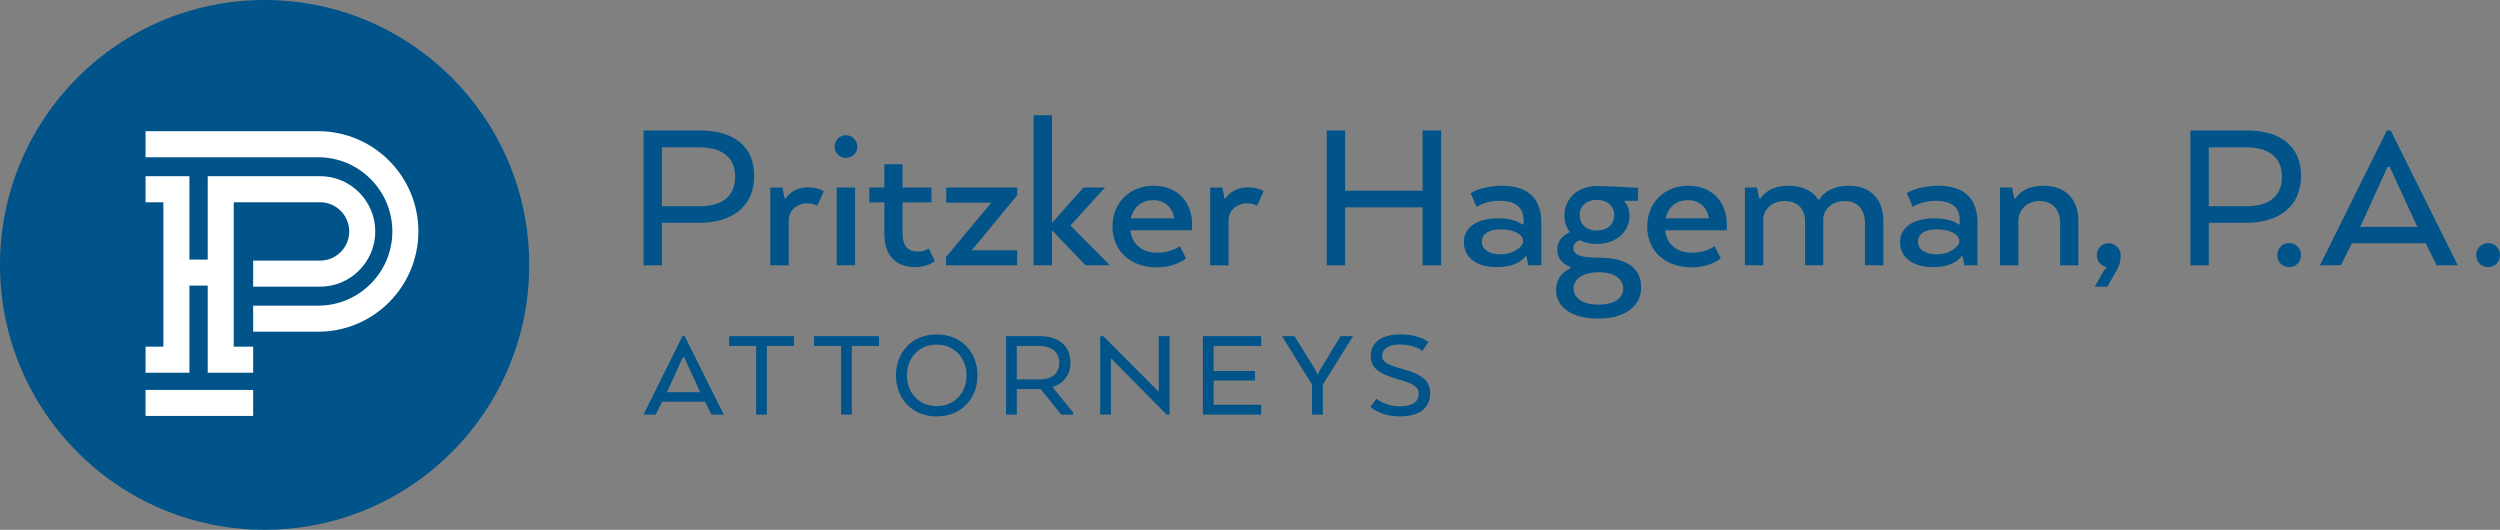
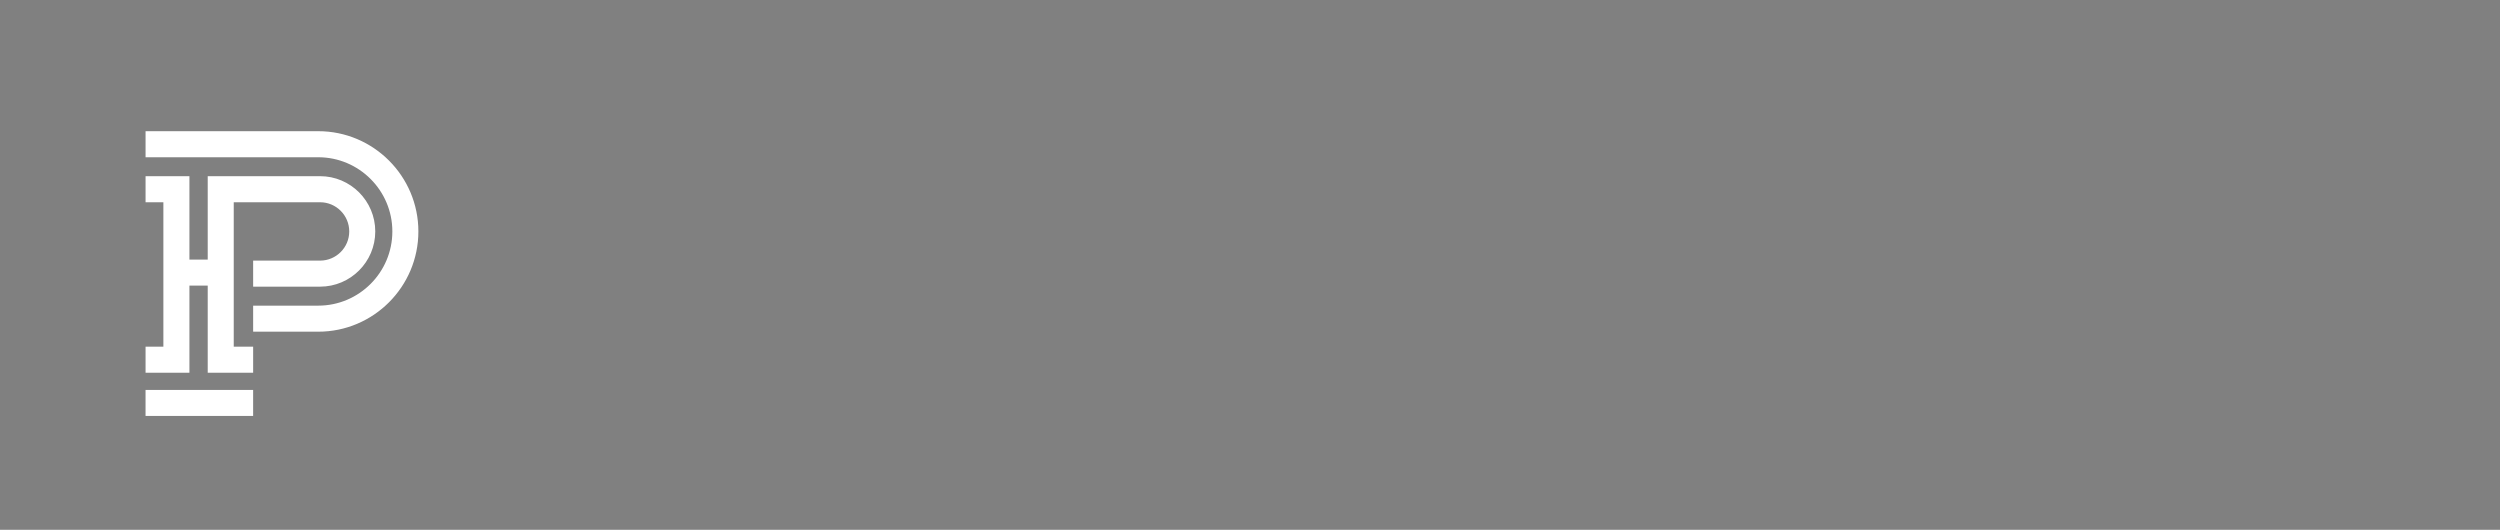
<svg xmlns="http://www.w3.org/2000/svg" width="151" height="32" viewBox="0 0 151 32">
  <rect x="0" y="0" width="151" height="32" fill="#808080" stroke="none" />
  <g fill="none" fill-rule="evenodd">
-     <path d="M31.966,16 C31.966,24.837 24.81,32 15.983,32 C7.156,32 0,24.837 0,16 C0,7.164 7.156,0 15.983,0 C24.81,0 31.966,7.164 31.966,16 Z" fill="#00548A" />
    <path d="M15.289,23.55 L15.289,25.124 L8.791,25.124 L8.791,23.55 L15.289,23.55 Z M11.441,10.641 L11.441,15.679 L12.546,15.679 L12.546,10.641 L19.333,10.641 C21.171,10.641 22.666,12.139 22.666,13.979 C22.666,15.818 21.171,17.314 19.333,17.314 L19.333,17.314 L15.29,17.314 L15.29,15.741 L19.333,15.741 C20.304,15.741 21.094,14.951 21.094,13.979 C21.094,13.007 20.304,12.216 19.333,12.216 L19.333,12.216 L14.118,12.216 L14.118,20.939 L15.29,20.939 L15.29,22.513 L12.546,22.513 L12.546,17.252 L11.441,17.252 L11.441,22.513 L8.792,22.513 L8.792,20.939 L9.868,20.939 L9.868,12.216 L8.792,12.216 L8.792,10.641 L11.441,10.641 Z M19.222,7.924 C22.557,7.924 25.27,10.641 25.27,13.979 C25.27,17.318 22.557,20.034 19.222,20.034 L19.222,20.034 L15.29,20.034 L15.29,18.461 L19.222,18.461 C21.69,18.461 23.698,16.451 23.698,13.979 C23.698,11.509 21.69,9.498 19.222,9.498 L19.222,9.498 L8.792,9.498 L8.792,7.924 Z" fill="#FFF" />
-     <path d="M42.246,8.899 L39.981,8.899 L39.981,12.455 L42.246,12.455 C43.561,12.455 44.402,11.912 44.402,10.649 C44.402,9.469 43.547,8.899 42.246,8.899 L42.246,8.899 Z M56.572,20.198 C58.086,20.198 59.041,21.289 59.041,22.678 C59.041,24.053 58.086,25.151 56.572,25.151 C55.073,25.151 54.118,24.053 54.118,22.678 C54.118,21.289 55.073,20.198 56.572,20.198 Z M84.569,20.198 C85.752,20.198 86.273,20.657 86.273,20.657 L85.918,21.194 C85.918,21.194 85.436,20.807 84.569,20.807 C83.929,20.807 83.48,21.051 83.48,21.493 C83.48,21.849 83.772,22.031 84.726,22.291 C85.965,22.631 86.383,23.05 86.383,23.768 C86.383,24.55 85.831,25.151 84.561,25.151 C83.338,25.151 82.778,24.574 82.778,24.574 L83.133,24.084 C83.133,24.084 83.653,24.543 84.553,24.543 C85.35,24.543 85.689,24.235 85.689,23.792 C85.689,23.389 85.421,23.184 84.442,22.908 C83.306,22.584 82.793,22.236 82.793,21.502 C82.793,20.688 83.456,20.198 84.569,20.198 Z M41.355,20.301 L43.715,25.04 L42.973,25.04 L42.586,24.266 L39.99,24.266 L39.603,25.04 L38.87,25.04 L41.221,20.301 L41.355,20.301 Z M47.958,20.301 L47.958,20.894 L46.317,20.894 L46.317,25.04 L45.67,25.04 L45.67,20.894 L44.037,20.894 L44.037,20.301 L47.958,20.301 Z M53.09,20.301 L53.09,20.894 L51.449,20.894 L51.449,25.04 L50.802,25.04 L50.802,20.894 L49.168,20.894 L49.168,20.301 L53.09,20.301 Z M62.747,20.301 C63.931,20.301 64.656,20.862 64.656,21.897 C64.656,22.655 64.238,23.153 63.591,23.374 L63.591,23.405 L64.815,24.914 L64.815,25.04 L64.096,25.04 L62.858,23.5 L61.414,23.5 L61.414,25.04 L60.767,25.04 L60.767,20.301 L62.747,20.301 Z M66.634,20.301 L69.987,23.666 L69.987,20.301 L70.642,20.301 L70.642,25.04 L70.461,25.04 L67.1,21.636 L67.1,25.04 L66.452,25.04 L66.452,20.301 L66.634,20.301 Z M78.189,20.301 L79.429,22.307 L79.563,22.6 L79.61,22.6 L79.752,22.307 L80.975,20.301 L81.725,20.301 L79.901,23.224 L79.901,25.04 L79.247,25.04 L79.247,23.231 L77.432,20.301 L78.189,20.301 Z M76.175,20.301 L76.175,20.894 L73.303,20.894 L73.303,22.41 L75.796,22.41 L75.796,22.986 L73.303,22.986 L73.303,24.448 L76.175,24.448 L76.175,25.04 L72.656,25.04 L72.656,20.301 L76.175,20.301 Z M56.572,20.814 C55.483,20.814 54.78,21.644 54.78,22.678 C54.78,23.705 55.483,24.527 56.572,24.527 C57.676,24.527 58.378,23.705 58.378,22.678 C58.378,21.644 57.676,20.814 56.572,20.814 Z M41.324,21.58 L41.244,21.58 L40.321,23.611 L40.274,23.689 L42.302,23.689 L42.254,23.611 L41.324,21.58 Z M62.731,20.894 L61.414,20.894 L61.414,22.916 L62.795,22.916 C63.489,22.916 63.978,22.6 63.978,21.912 C63.978,21.226 63.489,20.894 62.731,20.894 Z M96.455,11.234 C96.835,11.234 98.937,11.342 98.937,11.342 L98.937,12.129 L98.123,12.129 L98.123,12.197 C98.123,12.197 98.421,12.387 98.421,13.066 C98.421,13.948 97.662,14.735 96.455,14.735 C96.062,14.735 95.71,14.654 95.411,14.505 C95.14,14.627 95.032,14.776 95.032,14.979 C95.032,15.333 95.33,15.563 96.551,15.563 C98.34,15.563 99.126,16.256 99.126,17.355 C99.126,18.427 98.231,19.241 96.551,19.241 C94.856,19.241 93.988,18.508 93.988,17.517 C93.988,16.961 94.245,16.486 94.856,16.201 L94.856,16.133 C94.272,15.888 94.056,15.522 94.056,15.088 C94.056,14.64 94.259,14.301 94.815,14.016 C94.598,13.745 94.49,13.391 94.49,13.011 C94.49,11.98 95.317,11.234 96.455,11.234 Z M96.551,16.445 C95.533,16.445 95.045,16.907 95.045,17.422 C95.045,17.952 95.52,18.399 96.551,18.399 C97.581,18.399 98.042,17.966 98.042,17.422 C98.042,16.893 97.581,16.445 96.551,16.445 Z M127.355,14.694 C127.761,14.694 128.087,15.006 128.087,15.427 C128.087,15.848 127.992,16.052 127.829,16.35 L127.287,17.314 L126.528,17.314 L127.016,16.445 C127.124,16.269 127.233,16.174 127.233,16.174 L127.233,16.119 C126.894,16.065 126.65,15.78 126.65,15.414 C126.65,15.006 126.948,14.694 127.355,14.694 Z M69.675,11.22 C71.139,11.22 72.007,12.224 72.007,13.582 C72.007,13.69 71.993,13.907 71.993,13.907 L68.278,13.907 C68.373,14.817 69.051,15.264 69.892,15.264 C70.773,15.264 71.261,14.871 71.261,14.871 L71.64,15.604 C71.64,15.604 71.044,16.147 69.865,16.147 C68.238,16.147 67.194,15.115 67.194,13.69 C67.194,12.265 68.21,11.22 69.675,11.22 Z M101.972,11.22 C103.436,11.22 104.304,12.224 104.304,13.582 C104.304,13.69 104.29,13.907 104.29,13.907 L100.576,13.907 C100.67,14.817 101.348,15.264 102.188,15.264 C103.07,15.264 103.558,14.871 103.558,14.871 L103.937,15.604 C103.937,15.604 103.341,16.147 102.162,16.147 C100.534,16.147 99.491,15.115 99.491,13.69 C99.491,12.265 100.507,11.22 101.972,11.22 Z M138.265,14.681 C138.671,14.681 138.983,15.006 138.983,15.414 C138.983,15.821 138.671,16.133 138.265,16.133 C137.858,16.133 137.546,15.821 137.546,15.414 C137.546,15.006 137.858,14.681 138.265,14.681 Z M90.749,11.22 C92.431,11.22 93.095,12.143 93.095,13.432 L93.095,16.024 L92.309,16.024 L92.201,15.482 L92.132,15.482 C91.997,15.672 91.55,16.133 90.397,16.133 C89.068,16.133 88.418,15.455 88.418,14.627 C88.418,13.812 89.095,13.188 90.519,13.188 C91.36,13.188 91.78,13.432 91.943,13.555 L92.024,13.555 L92.024,13.324 C92.024,12.55 91.59,12.129 90.546,12.129 C89.837,12.129 89.348,12.398 89.222,12.475 L89.19,12.496 L89.19,12.496 L88.825,11.668 C88.825,11.668 89.461,11.22 90.749,11.22 Z M150.281,14.681 C150.688,14.681 151,15.006 151,15.414 C151,15.821 150.688,16.133 150.281,16.133 C149.875,16.133 149.563,15.821 149.563,15.414 C149.563,15.006 149.875,14.681 150.281,14.681 Z M117.094,11.22 C118.775,11.22 119.44,12.143 119.44,13.432 L119.44,16.024 L118.653,16.024 L118.545,15.482 L118.476,15.482 C118.341,15.672 117.894,16.133 116.741,16.133 C115.413,16.133 114.762,15.455 114.762,14.627 C114.762,13.812 115.44,13.188 116.864,13.188 C117.704,13.188 118.125,13.432 118.287,13.555 L118.368,13.555 L118.368,13.324 C118.368,12.55 117.934,12.129 116.891,12.129 C116.064,12.129 115.535,12.496 115.535,12.496 L115.169,11.668 C115.169,11.668 115.806,11.22 117.094,11.22 Z M54.512,9.917 L54.512,11.328 L56.261,11.328 L56.261,12.224 L54.512,12.224 L54.512,14.07 C54.512,14.857 54.838,15.197 55.461,15.197 C55.814,15.197 56.098,15.007 56.098,15.007 L56.464,15.767 C56.464,15.767 56.044,16.133 55.299,16.133 C54.092,16.133 53.414,15.427 53.414,14.111 L53.414,12.224 L52.506,12.224 L52.506,11.328 L53.414,11.328 L53.414,9.917 L54.512,9.917 Z M48.818,11.315 C49.442,11.315 49.754,11.559 49.754,11.559 L49.361,12.428 C49.361,12.428 49.144,12.278 48.737,12.278 C48.195,12.278 47.639,12.672 47.639,13.31 L47.639,16.025 L46.527,16.025 L46.527,11.328 L47.259,11.328 L47.395,11.994 L47.449,11.994 C47.653,11.681 48.072,11.315 48.818,11.315 Z M111.669,11.22 C112.984,11.22 113.757,12.048 113.757,13.324 L113.757,16.024 L112.645,16.024 L112.645,13.473 C112.645,12.713 112.239,12.143 111.425,12.143 C110.571,12.143 110.124,12.727 110.124,13.242 L110.124,16.024 L109.025,16.024 L109.025,13.337 C109.025,12.645 108.592,12.143 107.791,12.143 C106.937,12.143 106.503,12.74 106.503,13.242 L106.503,16.024 L105.392,16.024 L105.392,11.328 L106.124,11.328 L106.26,11.994 L106.314,11.994 C106.693,11.491 107.208,11.22 108.036,11.22 C108.863,11.22 109.486,11.532 109.825,12.061 L109.88,12.061 C110.191,11.573 110.747,11.22 111.669,11.22 Z M63.542,6.958 L63.542,13.418 L63.582,13.418 L65.44,11.328 L66.742,11.328 L64.654,13.622 L67.039,16.024 L65.562,16.024 L63.582,13.948 L63.542,13.948 L63.542,16.024 L62.43,16.024 L62.43,6.958 L63.542,6.958 Z M75.386,11.315 C76.009,11.315 76.322,11.559 76.322,11.559 L75.928,12.428 C75.928,12.428 75.712,12.278 75.305,12.278 C74.763,12.278 74.206,12.672 74.206,13.31 L74.206,16.025 L73.095,16.025 L73.095,11.328 L73.827,11.328 L73.963,11.994 L74.017,11.994 C74.22,11.681 74.64,11.315 75.386,11.315 Z M135.716,7.881 C137.749,7.881 138.983,8.844 138.983,10.623 C138.983,12.469 137.654,13.459 135.648,13.459 L133.411,13.459 L133.411,16.025 L132.299,16.025 L132.299,7.881 L135.716,7.881 Z M144.397,7.881 L148.45,16.024 L147.176,16.024 L146.512,14.695 L142.051,14.695 L141.387,16.024 L140.125,16.024 L144.166,7.881 L144.397,7.881 Z M51.647,11.328 L51.647,16.024 L50.535,16.024 L50.535,11.328 L51.647,11.328 Z M123.443,11.22 C124.758,11.22 125.531,12.048 125.531,13.324 L125.531,16.025 L124.432,16.025 L124.432,13.473 C124.432,12.713 123.998,12.143 123.198,12.143 C122.303,12.143 121.91,12.808 121.91,13.324 L121.91,16.025 L120.799,16.025 L120.799,11.328 L121.531,11.328 L121.667,11.994 L121.721,11.994 C122.046,11.518 122.575,11.22 123.443,11.22 Z M81.244,7.881 L81.244,11.518 L85.921,11.518 L85.921,7.881 L87.047,7.881 L87.047,16.025 L85.921,16.025 L85.921,12.523 L81.244,12.523 L81.244,16.025 L80.132,16.025 L80.132,7.881 L81.244,7.881 Z M42.286,7.881 C44.32,7.881 45.554,8.844 45.554,10.623 C45.554,12.469 44.225,13.459 42.219,13.459 L39.981,13.459 L39.981,16.025 L38.87,16.025 L38.87,7.881 L42.286,7.881 Z M61.438,11.328 L61.438,11.79 L58.699,15.115 L61.438,15.115 L61.438,16.025 L57.14,16.025 L57.14,15.523 L59.879,12.237 L57.154,12.237 L57.154,11.328 L61.438,11.328 Z M116.985,13.853 C116.253,13.853 115.846,14.138 115.846,14.6 C115.846,15.02 116.213,15.36 116.985,15.36 C117.786,15.36 118.341,14.884 118.341,14.573 C118.341,14.151 117.786,13.853 116.985,13.853 Z M90.641,13.853 C89.909,13.853 89.502,14.138 89.502,14.6 C89.502,15.02 89.868,15.36 90.641,15.36 C91.441,15.36 91.997,14.884 91.997,14.573 C91.997,14.151 91.441,13.853 90.641,13.853 Z M96.455,12.075 C95.791,12.075 95.411,12.482 95.411,12.998 C95.411,13.527 95.791,13.921 96.455,13.921 C97.12,13.921 97.499,13.527 97.499,12.998 C97.499,12.482 97.12,12.075 96.455,12.075 Z M144.342,10.08 L144.207,10.08 L142.62,13.568 L142.539,13.704 L146.024,13.704 L145.942,13.568 L144.342,10.08 Z M101.958,12.089 C101.267,12.089 100.765,12.482 100.602,13.188 L103.219,13.188 C103.124,12.55 102.663,12.089 101.958,12.089 Z M69.661,12.089 C68.97,12.089 68.468,12.482 68.305,13.188 L70.922,13.188 C70.827,12.55 70.366,12.089 69.661,12.089 Z M135.675,8.899 L133.411,8.899 L133.411,12.455 L135.675,12.455 C136.99,12.455 137.831,11.912 137.831,10.649 C137.831,9.469 136.976,8.899 135.675,8.899 Z M51.091,8.166 C51.471,8.166 51.783,8.478 51.783,8.858 C51.783,9.239 51.471,9.537 51.091,9.537 C50.711,9.537 50.413,9.239 50.413,8.858 C50.413,8.478 50.711,8.166 51.091,8.166 Z" fill="#00548A" />
  </g>
</svg>